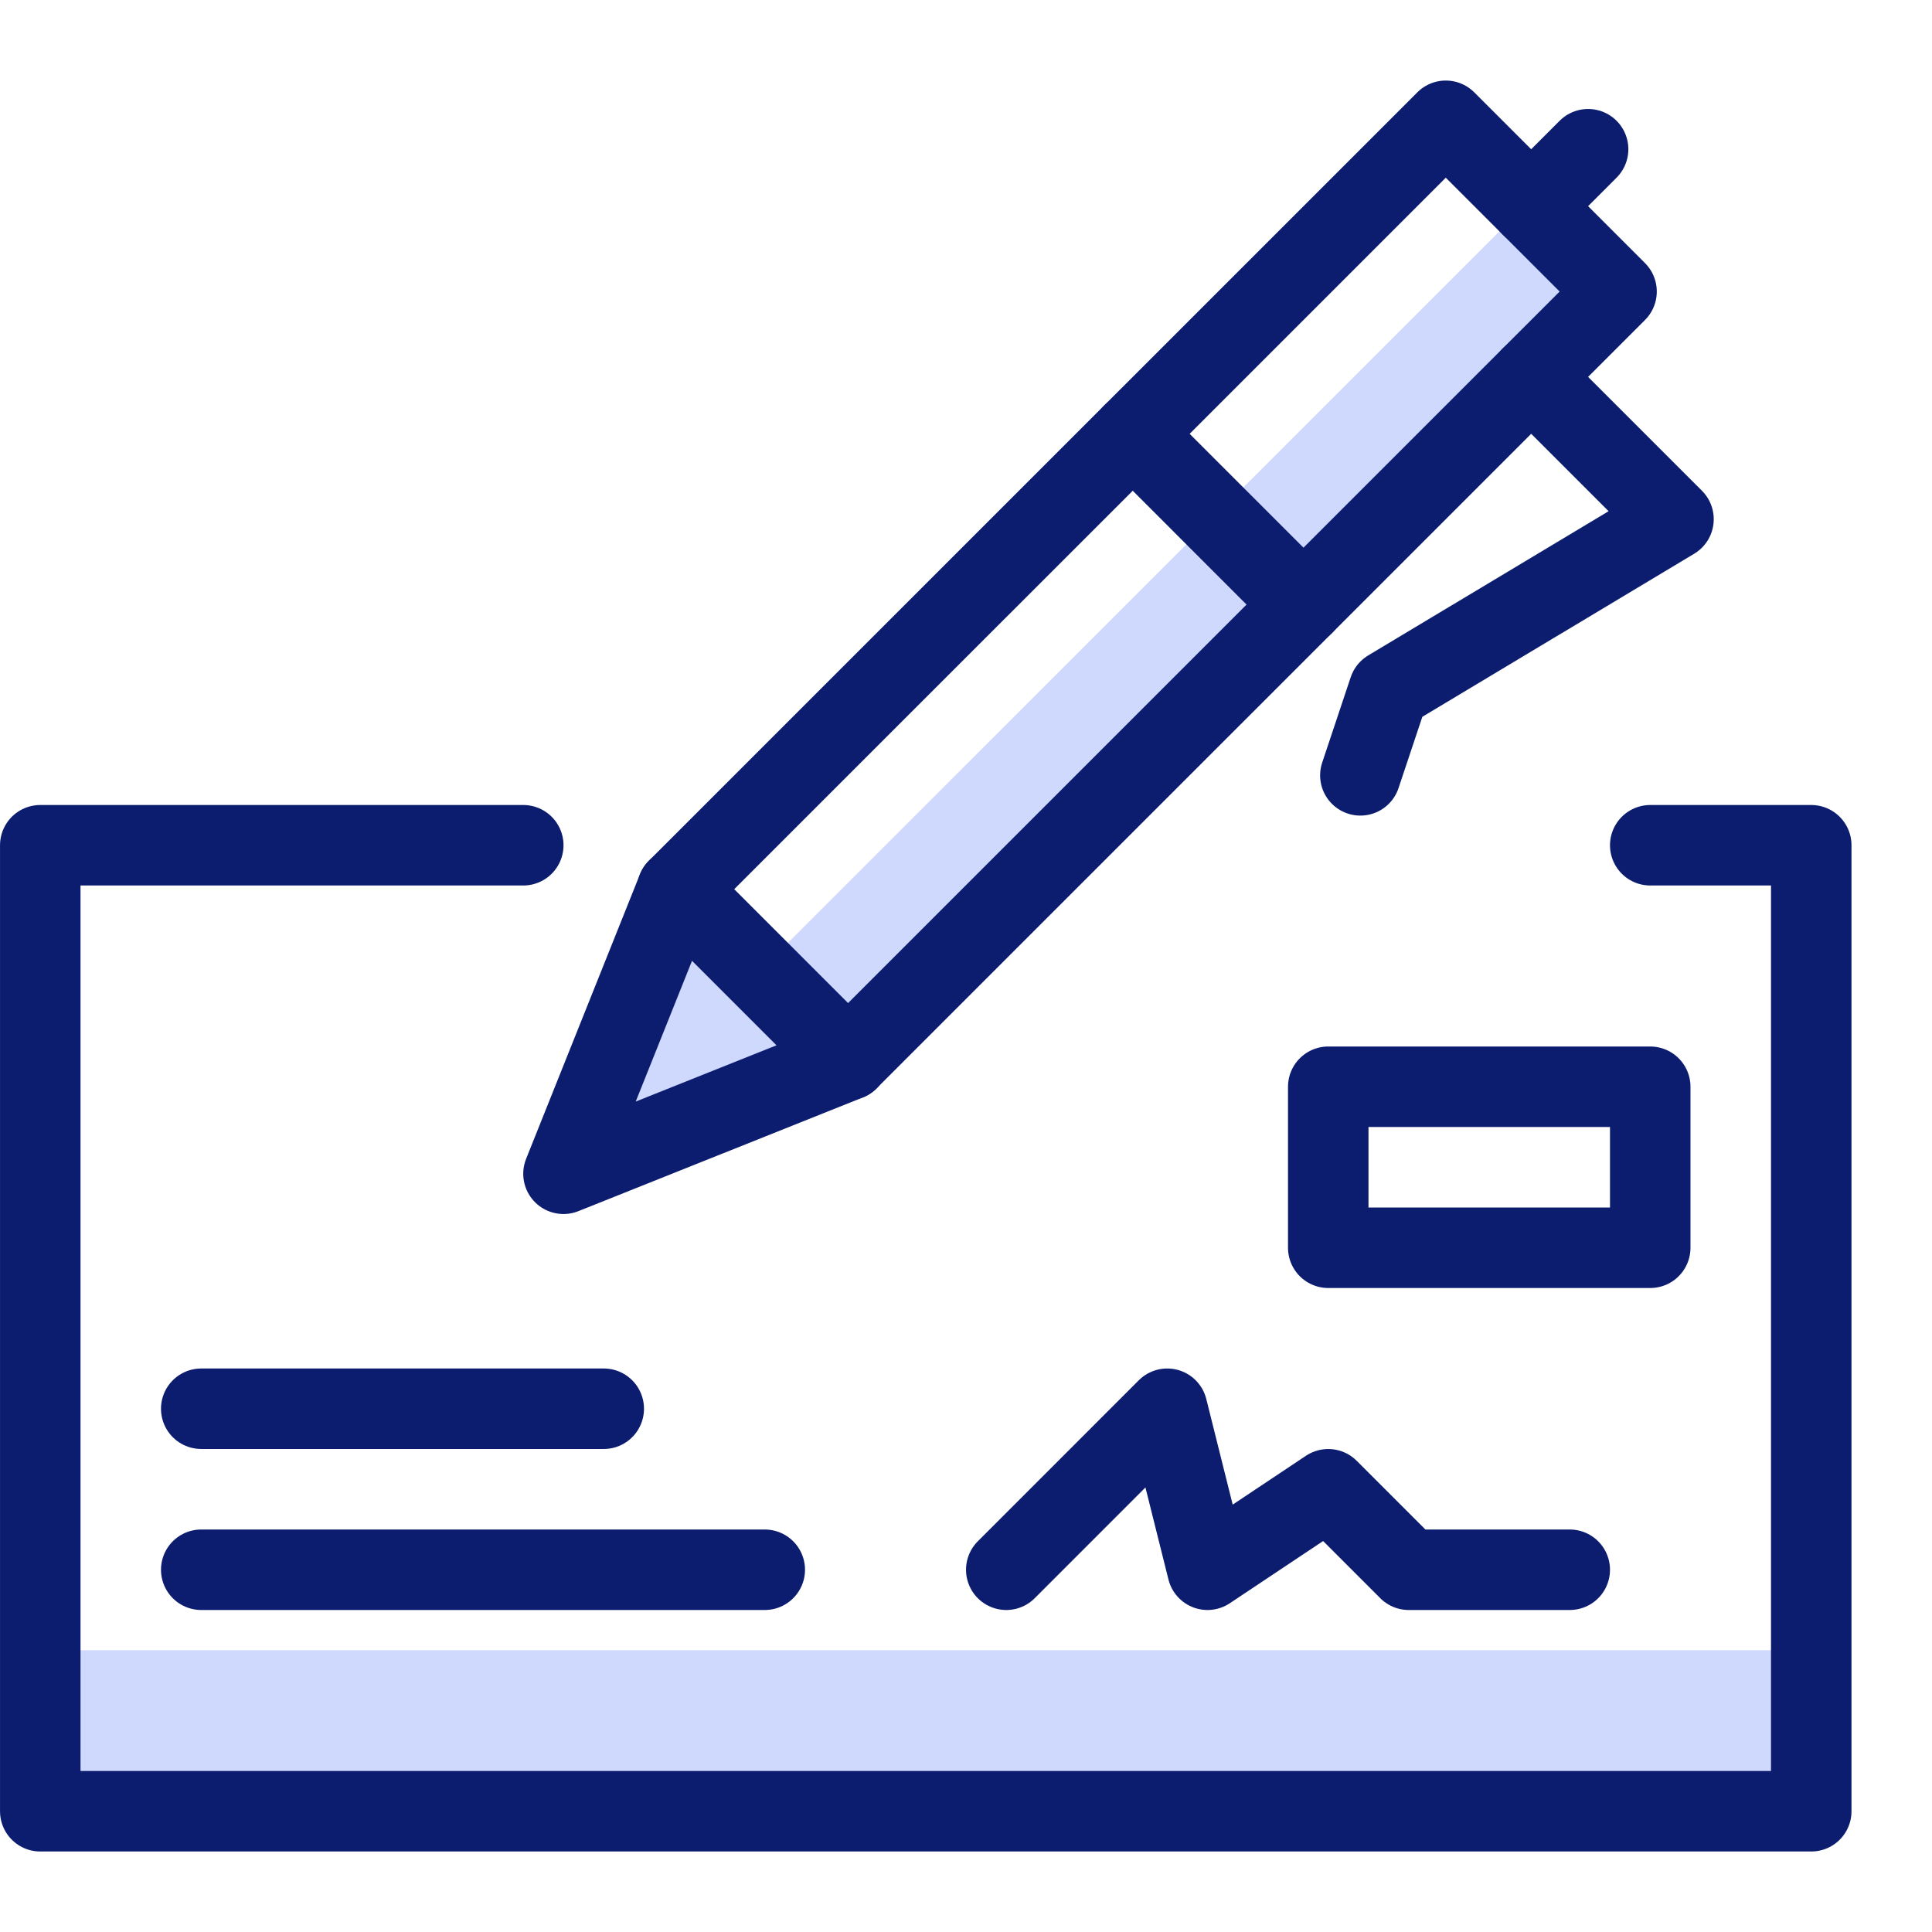
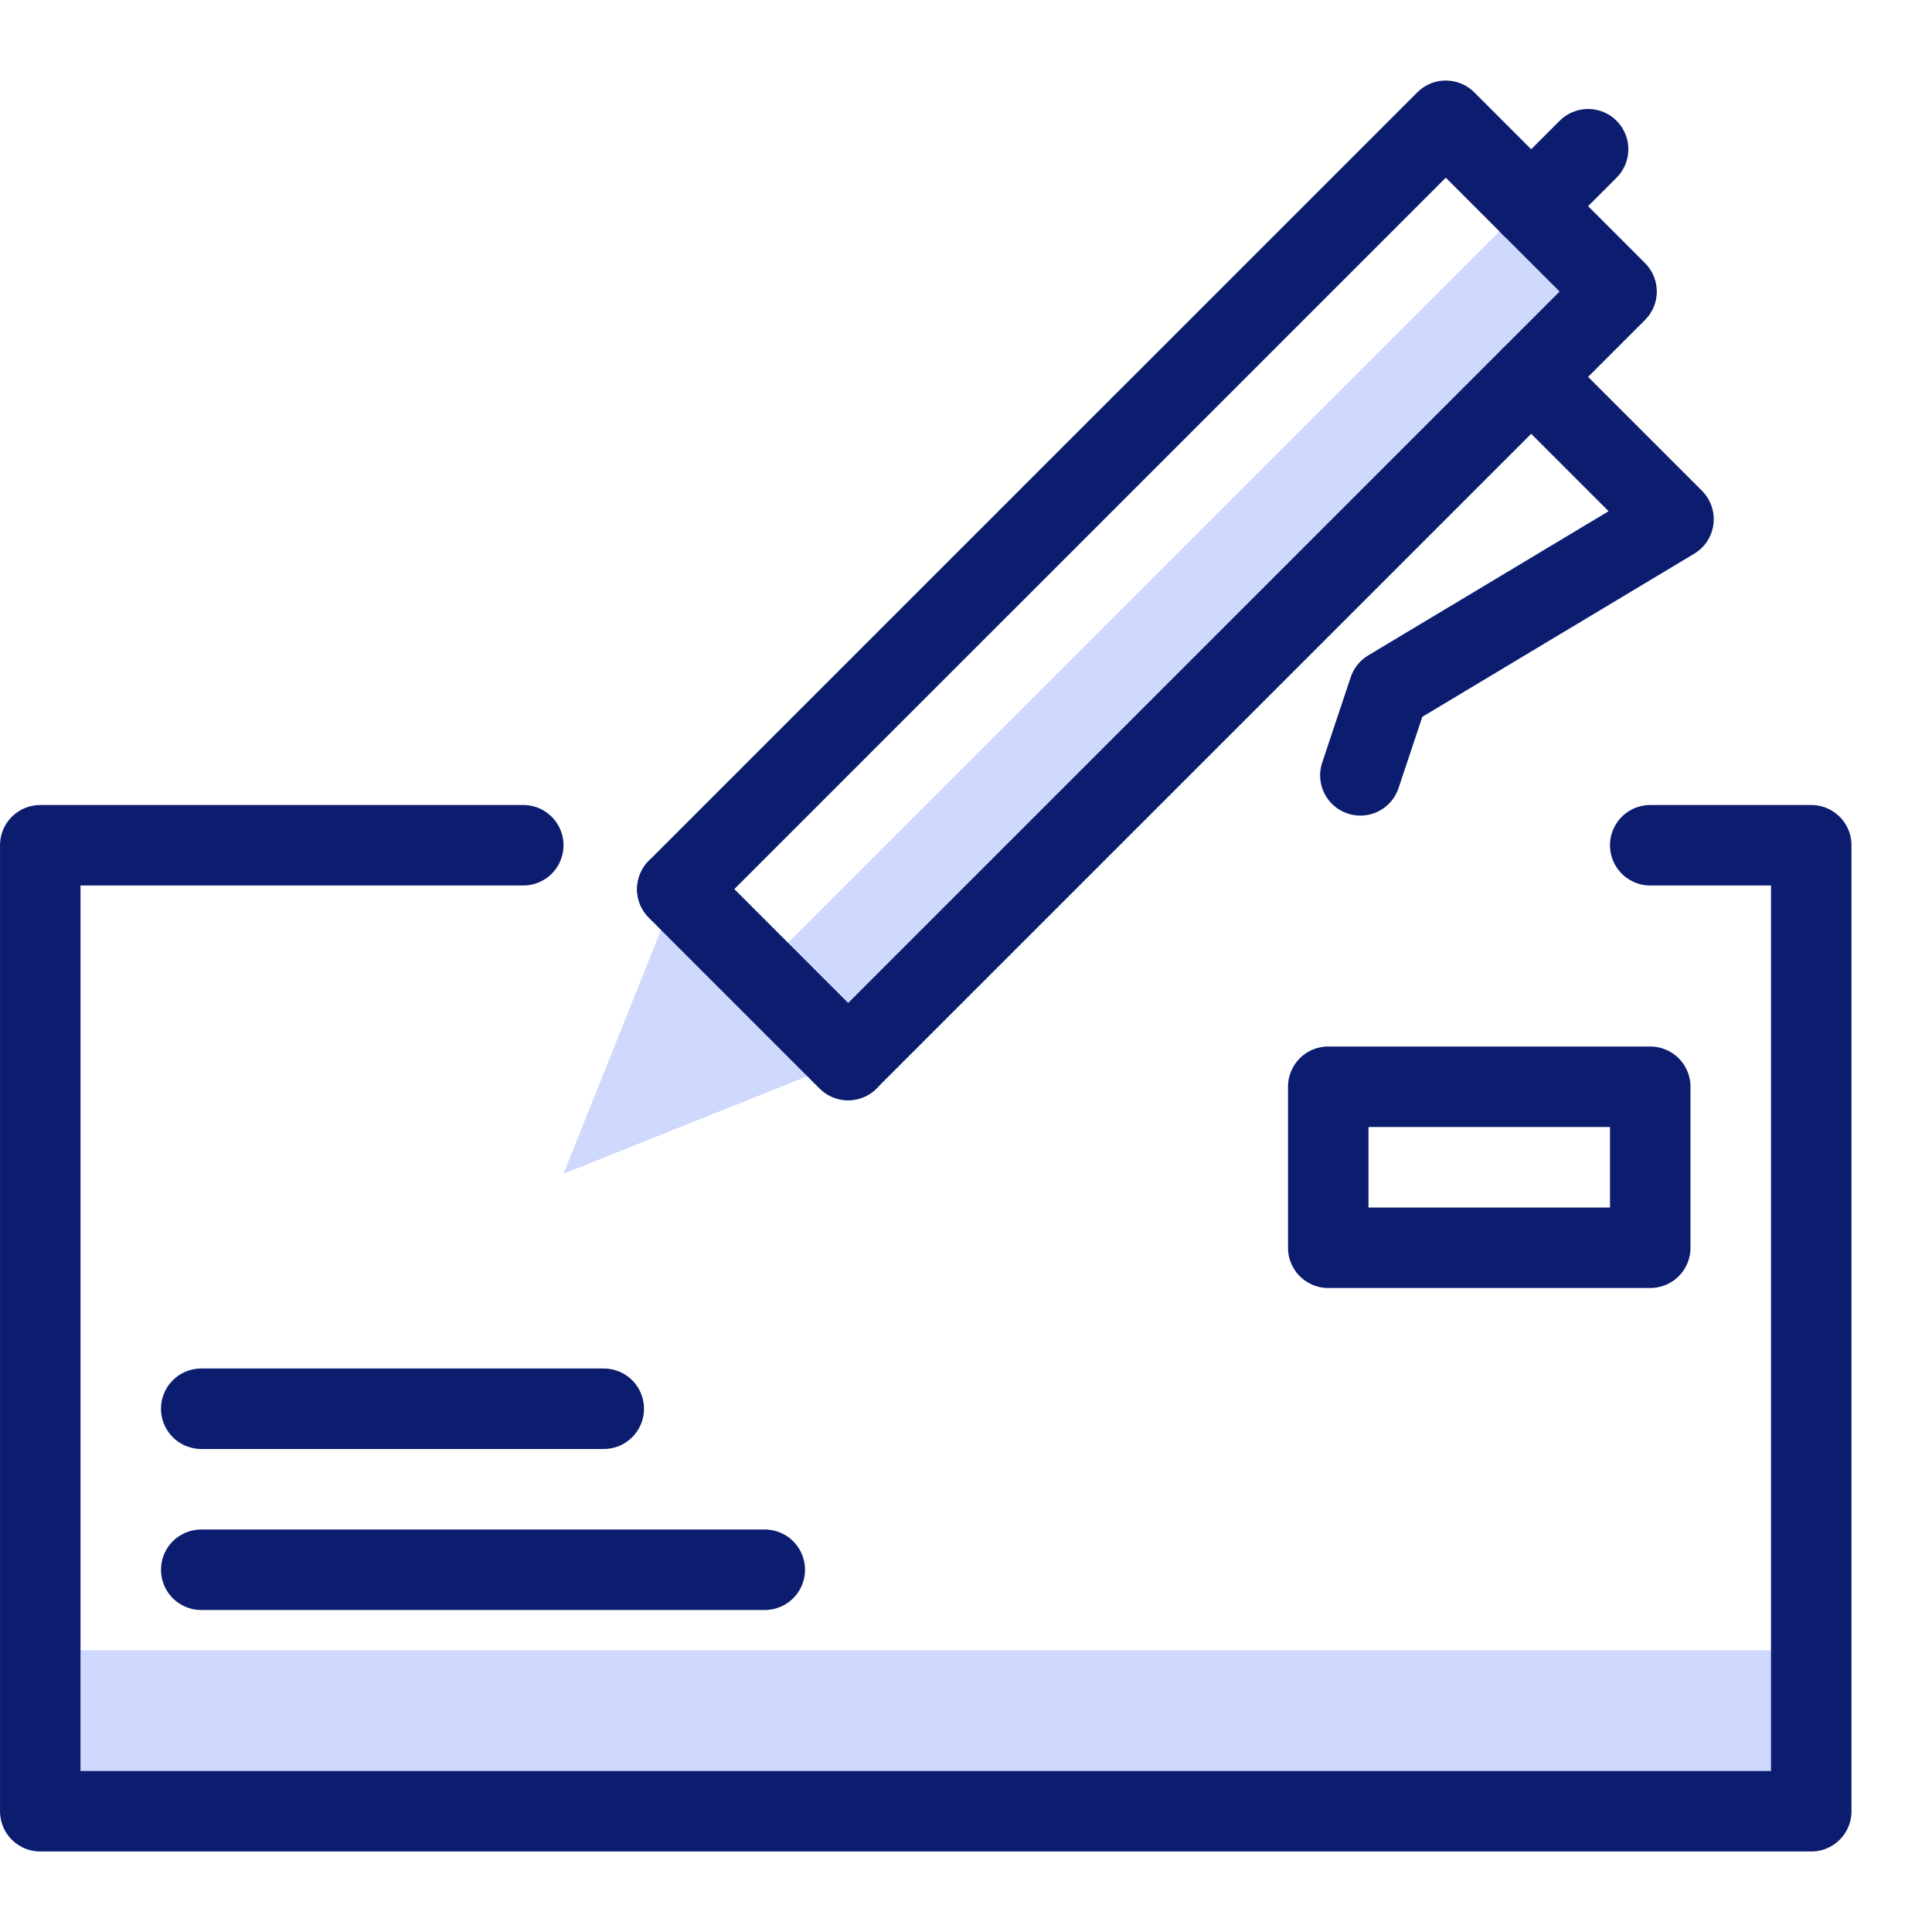
<svg xmlns="http://www.w3.org/2000/svg" width="50" height="50" viewBox="0 0 50 50" fill="none">
  <path d="M17.529 23.012L14.583 30.377L21.95 27.431L41.837 7.544L39.542 5.25L19.654 25.137L17.529 23.012Z" fill="#CFD8FD" />
  <path d="M46.875 42.708H1.042V46.875H46.875V42.708Z" fill="#CFD8FD" />
-   <path d="M26.042 40.625L30.208 36.458L31.25 40.625L34.375 38.542L36.458 40.625H40.625" stroke="#0C1D70" stroke-width="2.083" stroke-linecap="round" stroke-linejoin="round" />
  <path d="M5.208 40.625H19.792" stroke="#0C1D70" stroke-width="2.083" stroke-linecap="round" stroke-linejoin="round" />
  <path d="M5.208 36.458H15.625" stroke="#0C1D70" stroke-width="2.083" stroke-linecap="round" stroke-linejoin="round" />
-   <path d="M29.315 11.227L33.735 15.648" stroke="#0C1D70" stroke-width="2.083" stroke-linecap="round" stroke-linejoin="round" />
  <path d="M39.627 9.754L43.31 13.437L35.944 17.856L35.206 20.066" stroke="#0C1D70" stroke-width="2.083" stroke-linecap="round" stroke-linejoin="round" />
  <path d="M39.627 5.335L41.1 3.862" stroke="#0C1D70" stroke-width="2.083" stroke-linecap="round" stroke-linejoin="round" />
-   <path d="M17.529 23.012L14.583 30.377L21.95 27.433" stroke="#0C1D70" stroke-width="2.083" stroke-linecap="round" stroke-linejoin="round" />
+   <path d="M17.529 23.012L21.95 27.433" stroke="#0C1D70" stroke-width="2.083" stroke-linecap="round" stroke-linejoin="round" />
  <path d="M13.542 21.875H1.042V46.875H46.875V21.875H42.708" stroke="#0C1D70" stroke-width="2.083" stroke-linecap="round" stroke-linejoin="round" />
  <path d="M42.708 28.125H34.375V32.292H42.708V28.125Z" stroke="#0C1D70" stroke-width="2.083" stroke-linecap="round" stroke-linejoin="round" />
  <path d="M41.836 7.545L37.417 3.126L17.529 23.012L21.948 27.432L41.836 7.545Z" stroke="#0C1D70" stroke-width="2.083" stroke-linecap="round" stroke-linejoin="round" />
</svg>